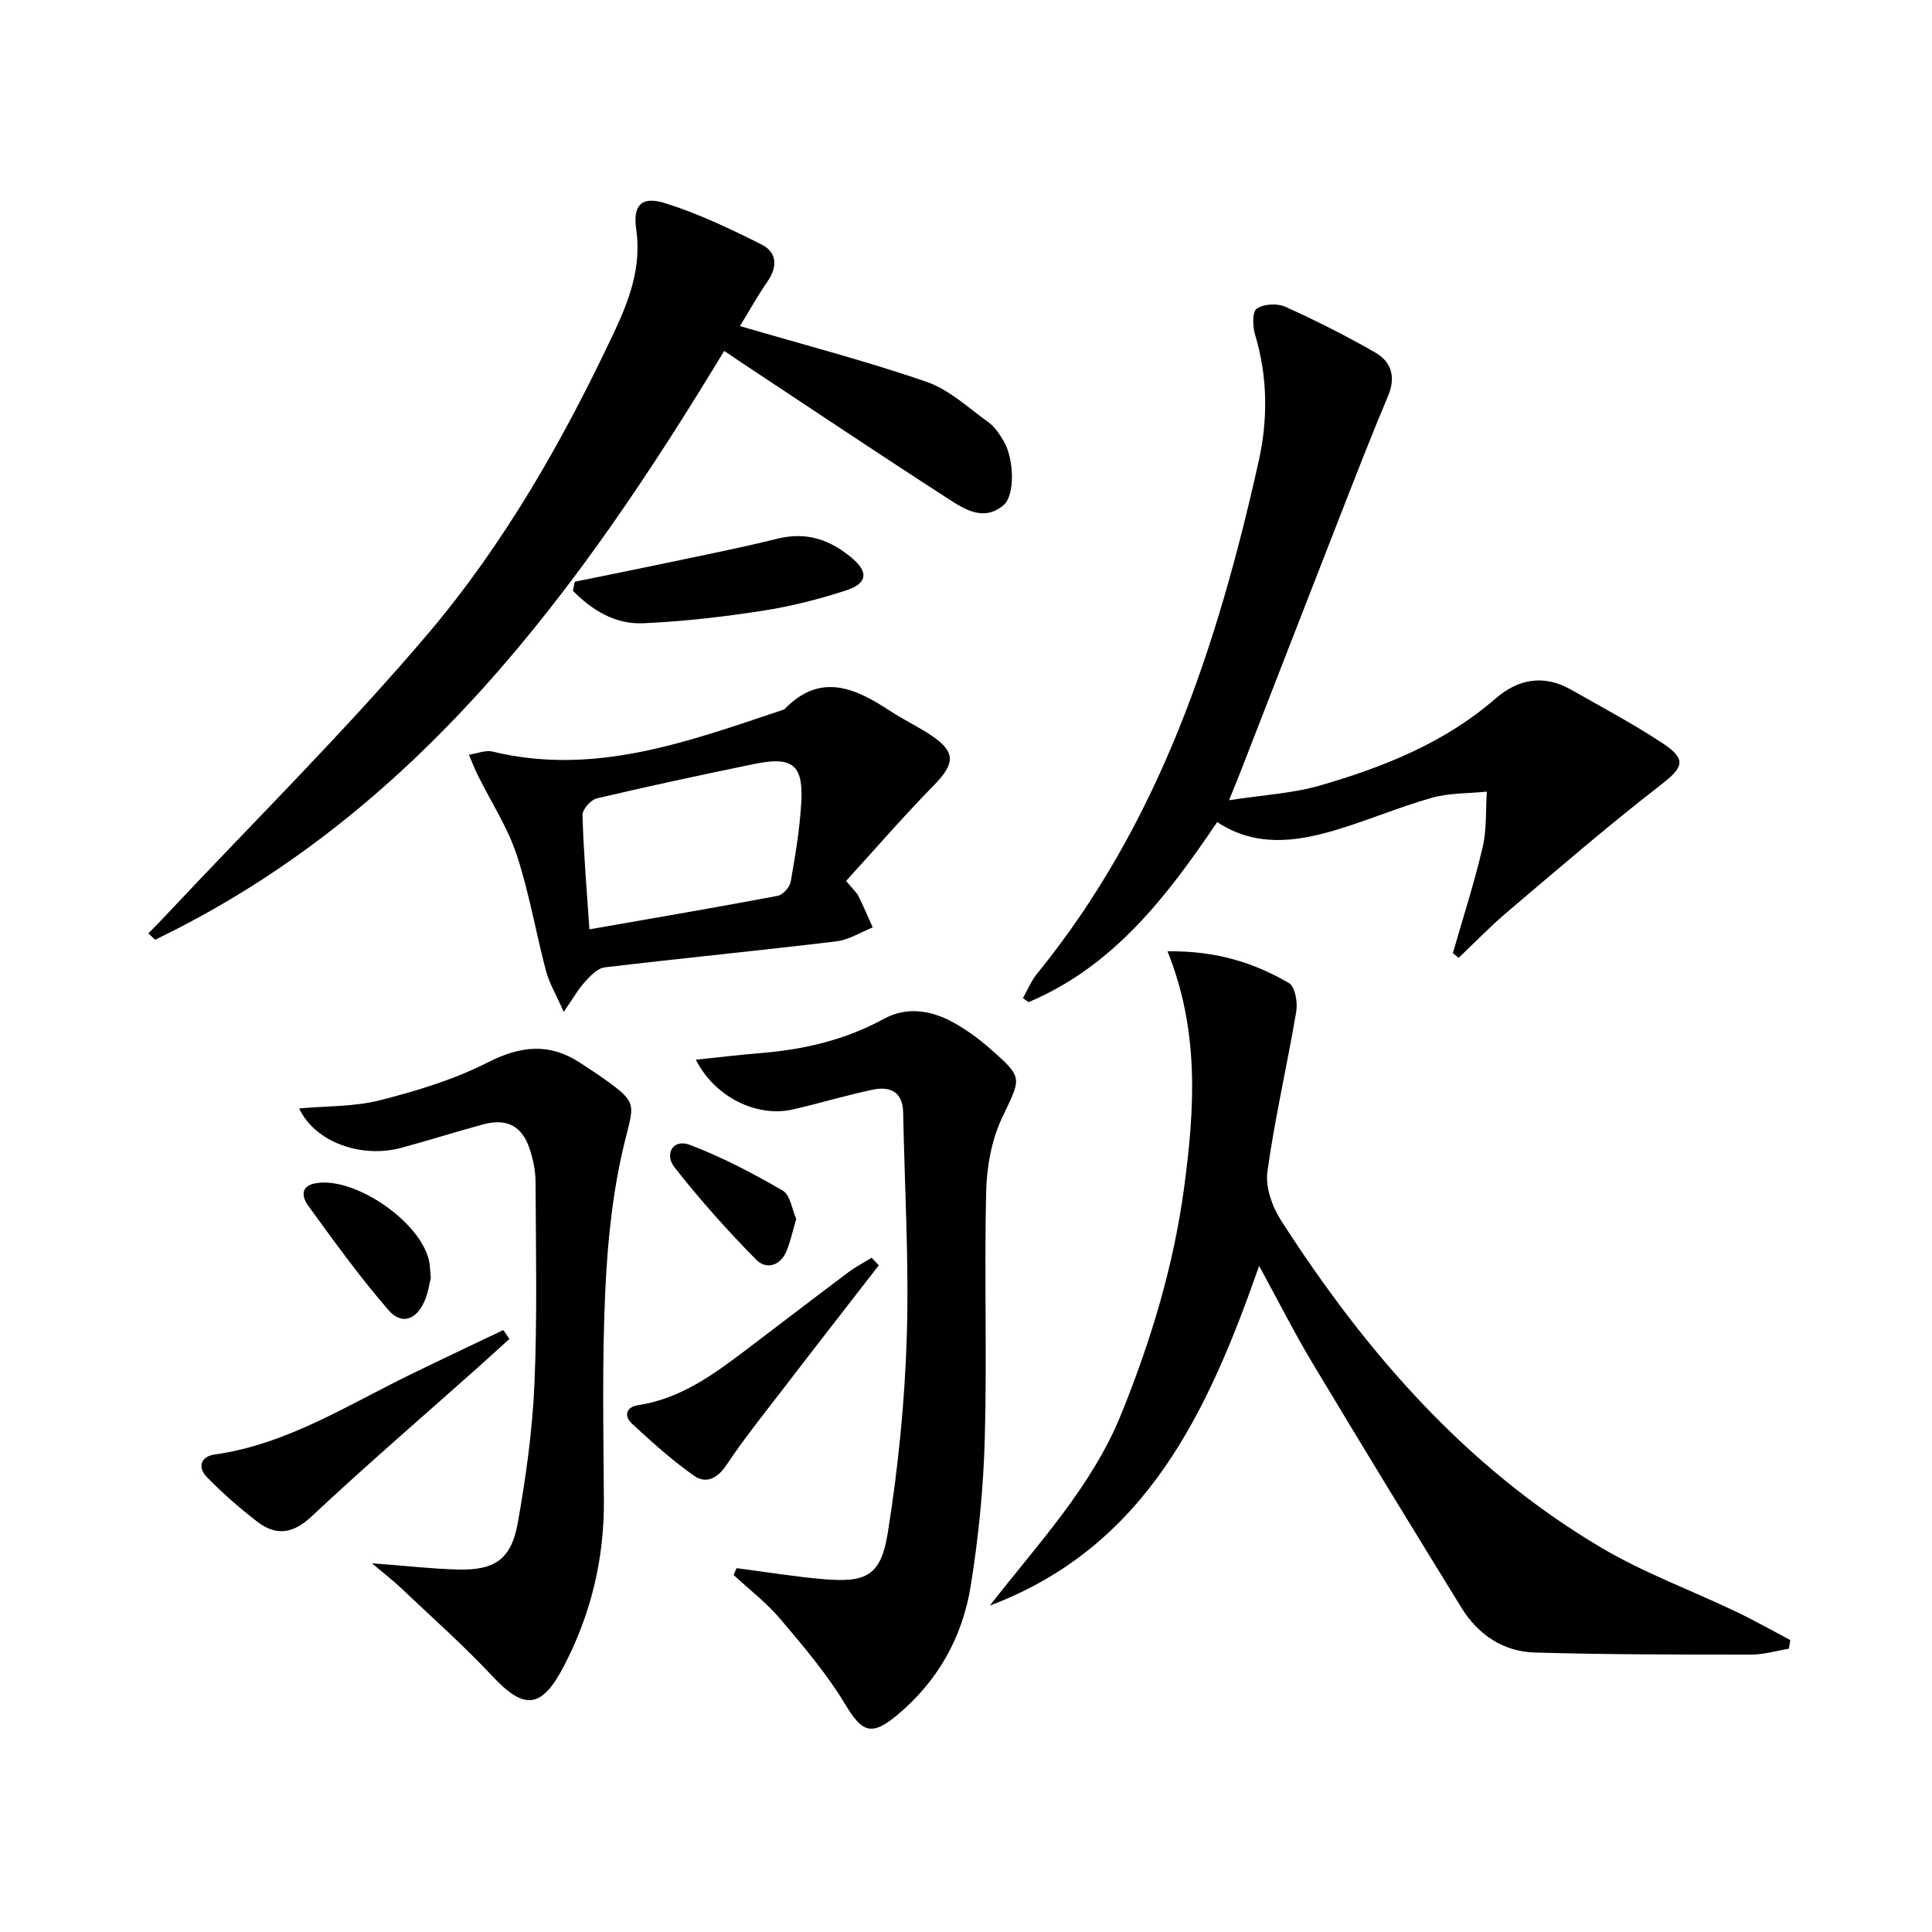
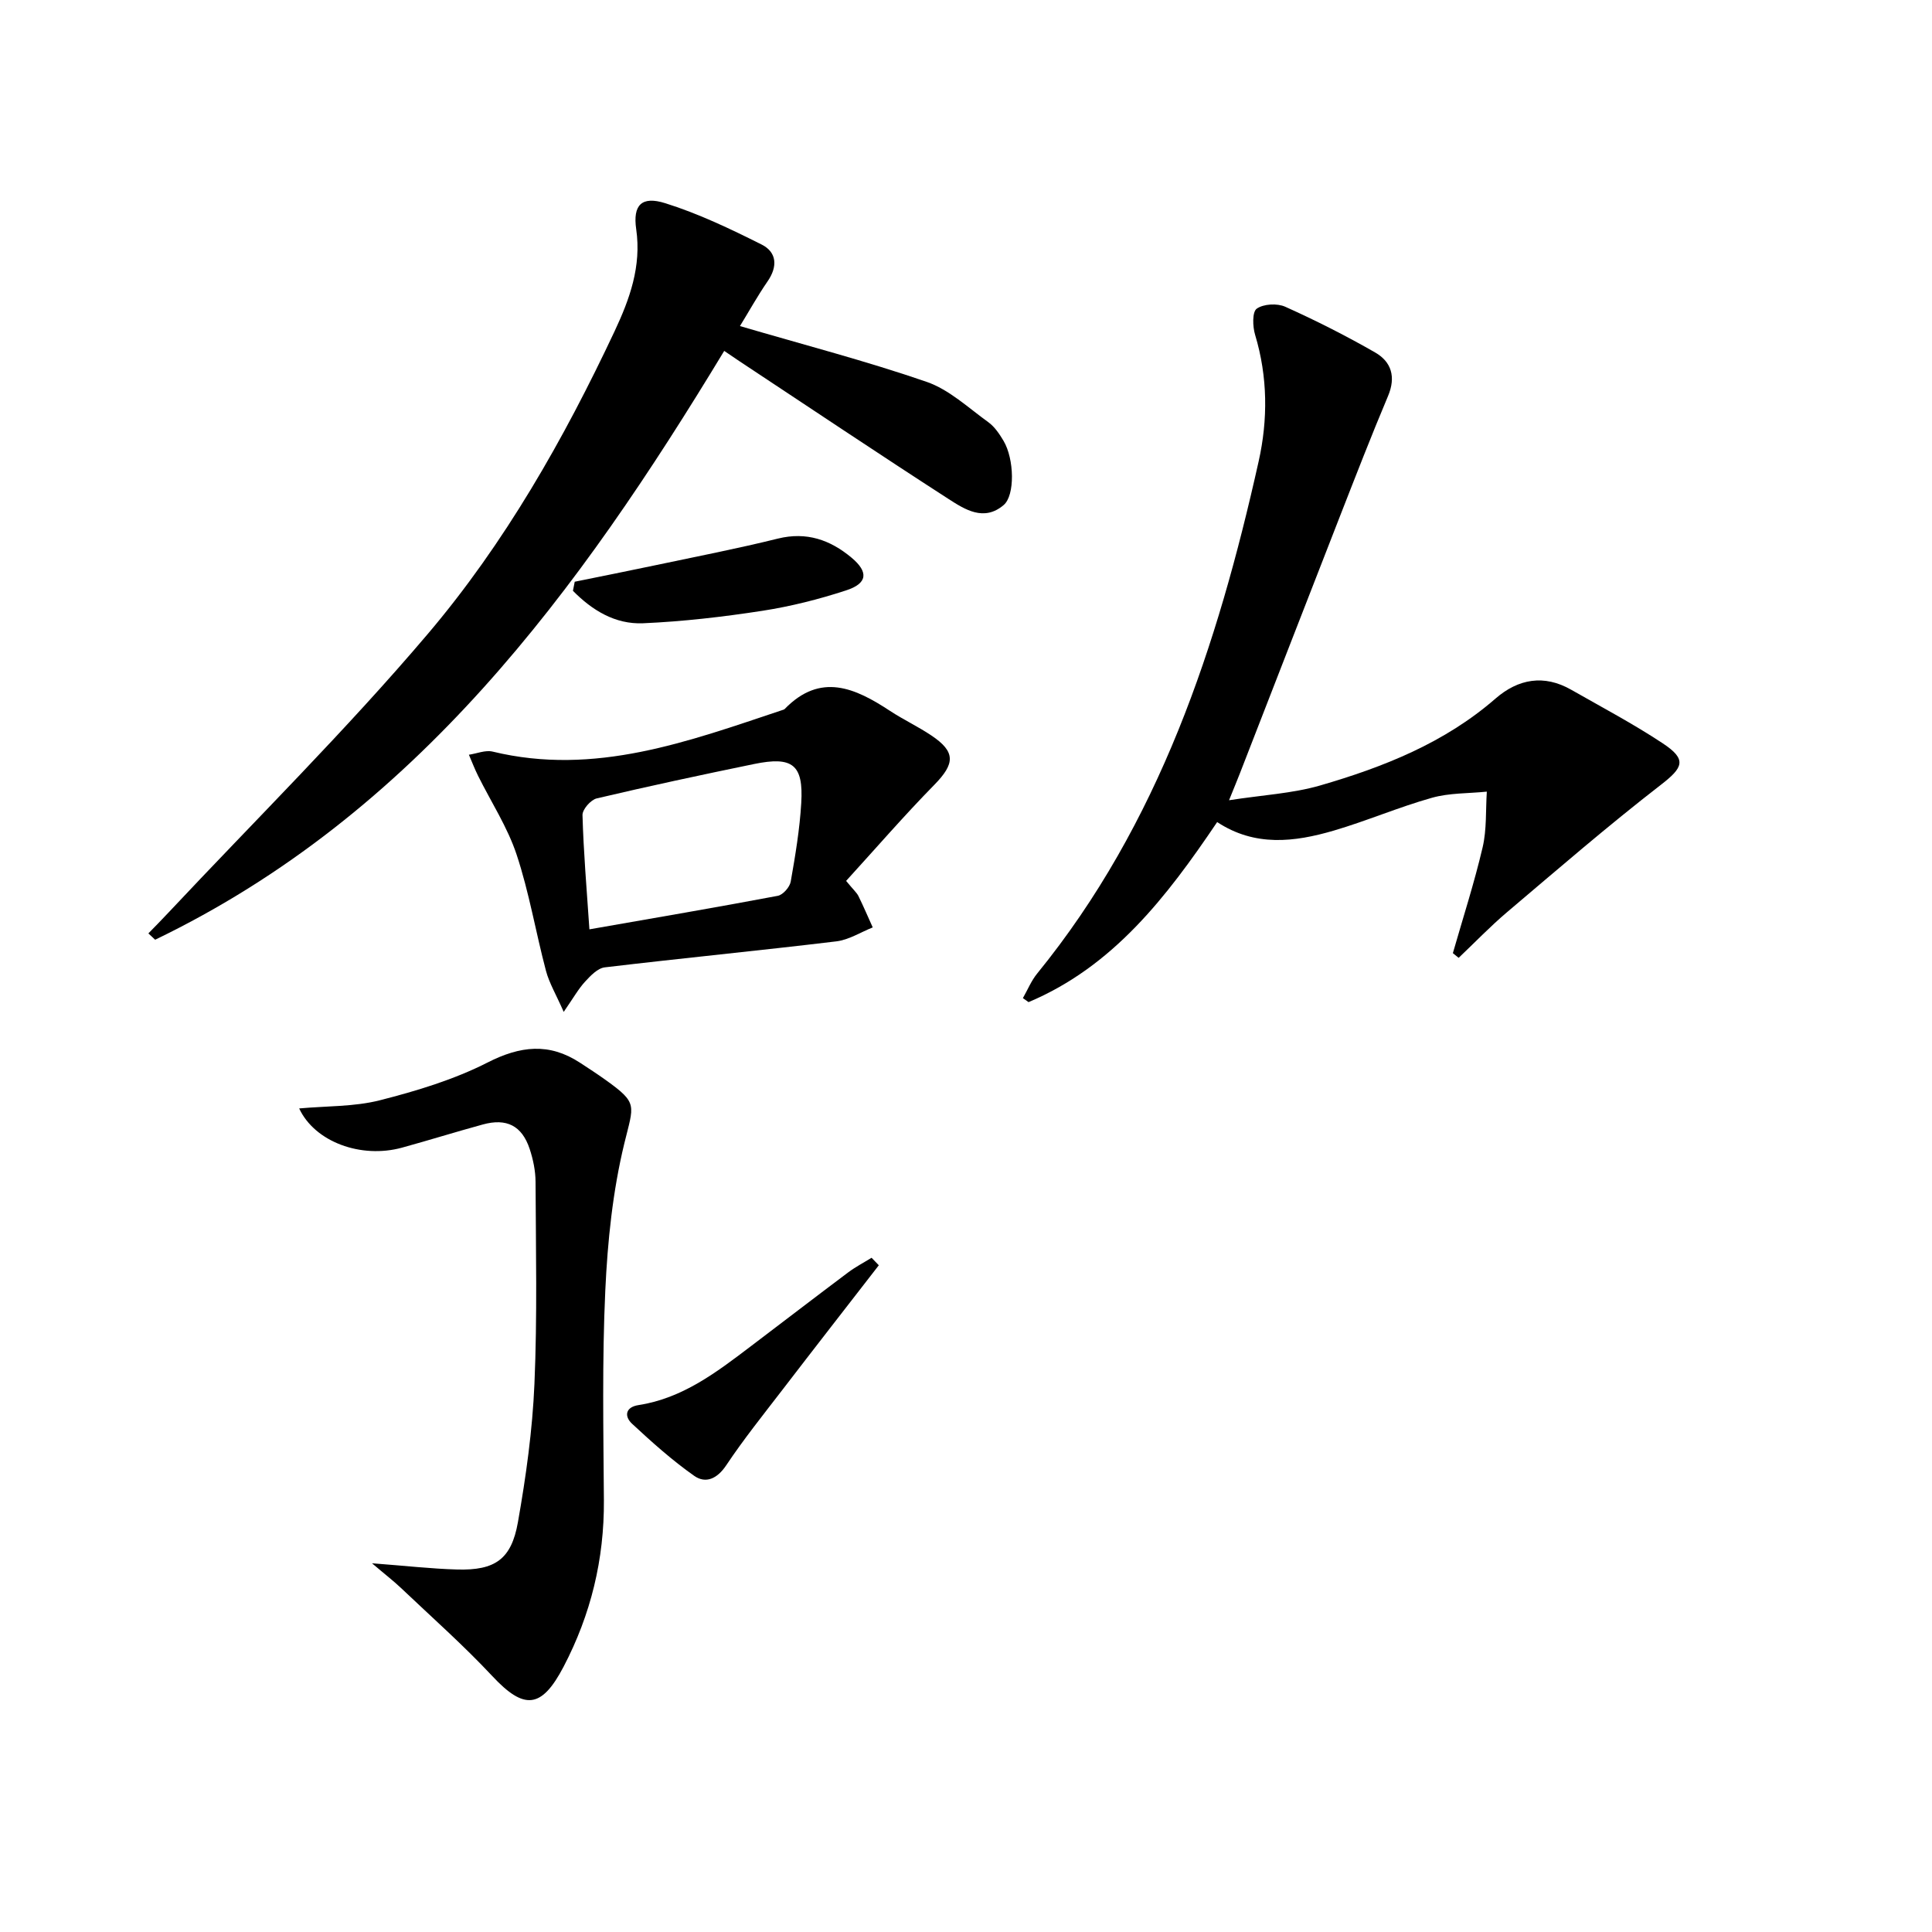
<svg xmlns="http://www.w3.org/2000/svg" enable-background="new 0 0 400 400" viewBox="0 0 400 400">
-   <path d="m241.72 196.96c10.15-.14 17.96 2.4 25.16 6.58 1.25.73 1.81 3.98 1.5 5.87-1.87 11.08-4.44 22.06-5.98 33.17-.44 3.2.99 7.23 2.81 10.07 17.45 27.16 38.27 51.21 66.4 67.83 8.82 5.21 18.6 8.79 27.89 13.23 3.79 1.81 7.45 3.89 11.16 5.85-.1.6-.2 1.19-.3 1.79-2.59.43-5.19 1.22-7.78 1.22-14.93-.01-29.87 0-44.8-.43-6.54-.19-11.74-3.67-15.18-9.24-10.37-16.83-20.68-33.69-30.84-50.65-3.81-6.35-7.15-12.99-11.07-20.16-10.65 30.39-23.43 58.11-55.75 70.33 9.87-12.73 21.07-24.48 27.23-39.72 6.12-15.13 10.82-30.61 12.99-46.83 2.17-16.2 3.23-32.32-3.44-48.91z" />
  <path d="m300.8 197.34c2.09-7.29 4.43-14.52 6.16-21.9.87-3.71.62-7.69.87-11.54-3.81.39-7.76.25-11.39 1.28-6.86 1.93-13.46 4.78-20.31 6.79-8.1 2.37-16.3 3.39-24.13-1.77-10.48 15.54-21.55 29.91-39.05 37.28-.39-.28-.78-.55-1.17-.83.98-1.72 1.74-3.61 2.98-5.12 25.25-31.03 37.3-67.79 45.83-106.01 1.93-8.63 1.89-17.49-.73-26.19-.52-1.71-.62-4.75.33-5.42 1.41-1 4.25-1.15 5.91-.4 6.34 2.85 12.57 6 18.6 9.46 3.37 1.93 4.35 5.06 2.68 9.02-3.47 8.22-6.69 16.54-9.94 24.85-6.94 17.76-13.83 35.54-20.75 53.32-.53 1.36-1.09 2.7-2.23 5.52 7.02-1.09 13.12-1.4 18.84-3.05 13.13-3.81 25.77-8.81 36.33-18 4.69-4.08 10.04-5.05 15.68-1.82 6.35 3.62 12.84 7.05 18.93 11.08 5.1 3.37 4.26 5.01-.44 8.65-10.88 8.42-21.3 17.44-31.81 26.34-3.49 2.96-6.67 6.28-9.99 9.43-.4-.33-.8-.65-1.2-.97z" />
  <path d="m153.2 67.51c13.3 3.9 26.13 7.23 38.63 11.54 4.68 1.61 8.65 5.38 12.79 8.36 1.3.94 2.3 2.43 3.14 3.84 2.25 3.77 2.41 11.31.03 13.32-4.08 3.47-8.03.91-11.42-1.27-14.52-9.37-28.88-19-43.3-28.53-.94-.62-1.86-1.26-3.13-2.12-30.15 49.81-63.82 95.88-117.82 121.91-.47-.44-.93-.87-1.4-1.31 1.39-1.43 2.8-2.85 4.16-4.31 17.97-19.16 36.71-37.68 53.69-57.69 15.94-18.79 28.16-40.31 38.67-62.66 3.12-6.65 5.59-13.43 4.48-21.13-.73-5.02 1.12-6.93 6.01-5.39 6.88 2.15 13.49 5.32 19.96 8.56 3.16 1.59 3.36 4.56 1.21 7.65-2.13 3.1-3.97 6.42-5.7 9.23z" />
-   <path d="m152.5 324.67c6.03.78 12.05 1.78 18.1 2.29 8.78.73 11.8-.75 13.21-9.62 2.14-13.4 3.51-27.02 3.93-40.58.48-15.45-.45-30.93-.75-46.41-.08-4.37-2.76-5.5-6.38-4.73-5.51 1.17-10.93 2.81-16.42 4.07-7.55 1.74-16.26-2.6-20.12-10.29 4.58-.47 8.93-1.01 13.31-1.36 9.03-.73 17.63-2.72 25.69-7.13 4.68-2.56 9.76-1.74 14.33.79 2.74 1.52 5.33 3.42 7.69 5.5 6.88 6.06 6.31 5.89 2.37 14.24-2.19 4.63-3.17 10.2-3.29 15.38-.4 16.99.19 34-.28 50.98-.28 10.26-1.29 20.56-2.94 30.69-1.73 10.61-6.89 19.73-15.32 26.7-5.29 4.37-7.2 3.38-10.63-2.32-3.8-6.31-8.66-12.03-13.45-17.68-2.84-3.36-6.42-6.1-9.67-9.11.2-.48.41-.95.62-1.41z" />
  <path d="m77.02 323.66c6.91.52 12.27 1.14 17.64 1.29 7.82.21 11.21-2.09 12.57-9.79 1.67-9.46 3.01-19.05 3.42-28.64.6-13.92.29-27.88.23-41.83-.01-2.28-.5-4.65-1.22-6.82-1.6-4.81-4.77-6.41-9.69-5.06-5.6 1.53-11.14 3.26-16.74 4.8-8.46 2.32-18.05-1.17-21.29-8.12 5.7-.52 11.4-.34 16.71-1.69 7.61-1.94 15.32-4.27 22.28-7.81 6.79-3.46 12.75-4.14 19.13.02 1.81 1.18 3.62 2.36 5.38 3.62 6.7 4.81 5.77 5.07 3.82 13.1-2.4 9.89-3.47 20.24-3.94 30.45-.67 14.45-.39 28.96-.29 43.44.08 12.22-2.7 23.66-8.35 34.46-4.56 8.71-8.15 9-14.74 1.95-5.99-6.41-12.6-12.25-18.97-18.3-1.51-1.43-3.17-2.7-5.95-5.07z" />
  <path d="m175.18 182.38c1.54 1.88 2.21 2.44 2.56 3.16 1.05 2.13 1.97 4.31 2.95 6.47-2.51 1-4.95 2.58-7.54 2.89-15.96 1.92-31.97 3.48-47.93 5.38-1.47.17-2.94 1.71-4.07 2.94-1.39 1.51-2.42 3.36-4.44 6.28-1.58-3.6-2.99-5.95-3.67-8.49-2.12-8-3.48-16.24-6.08-24.07-1.89-5.7-5.29-10.9-7.99-16.34-.7-1.41-1.27-2.89-1.89-4.34 1.64-.24 3.41-1.01 4.91-.65 21.18 5.13 40.54-2.11 60.02-8.61.16-.05.34-.1.45-.21 7.42-7.64 14.6-4.35 21.82.4 2.77 1.82 5.81 3.24 8.56 5.09 5.06 3.39 4.89 5.83.59 10.22-6.23 6.35-12.06 13.09-18.25 19.88zm-53.15 10.03c13.54-2.37 26.29-4.54 39-6.94 1.07-.2 2.48-1.8 2.68-2.94.95-5.39 1.86-10.83 2.18-16.28.47-7.94-1.78-9.71-9.76-8.07-10.89 2.24-21.76 4.57-32.58 7.12-1.24.29-2.99 2.29-2.95 3.46.21 7.62.86 15.21 1.43 23.65z" />
-   <path d="m105.47 277.21c-2.27 2.05-4.52 4.12-6.8 6.15-11.39 10.15-22.96 20.1-34.09 30.54-3.93 3.69-7.41 4.16-11.37 1.11-3.65-2.81-7.14-5.88-10.36-9.17-1.95-1.99-1.38-4.28 1.59-4.7 15-2.12 27.5-10.23 40.71-16.65 6.33-3.08 12.7-6.08 19.06-9.12.43.61.84 1.23 1.26 1.84z" />
  <path d="m118.99 120.44c5.61-1.14 11.23-2.26 16.83-3.44 8.42-1.78 16.88-3.42 25.23-5.49 5.95-1.47 10.84.27 15.24 3.94 3.58 2.99 3.33 5.34-1.1 6.78-5.65 1.85-11.48 3.32-17.35 4.23-8.18 1.26-16.44 2.22-24.7 2.58-5.81.25-10.59-2.73-14.52-6.72.13-.63.25-1.25.37-1.88z" />
  <path d="m181.95 261.96c-6.67 8.61-13.36 17.19-19.99 25.83-3.95 5.14-8.01 10.2-11.6 15.58-1.87 2.8-4.25 3.86-6.63 2.19-4.56-3.21-8.76-6.97-12.86-10.78-1.66-1.54-1.41-3.45 1.32-3.87 9.1-1.4 16.11-6.76 23.14-12.09 6.76-5.12 13.48-10.29 20.27-15.38 1.52-1.14 3.23-2.03 4.85-3.03.49.52 1 1.04 1.5 1.55z" />
-   <path d="m89.19 264.61c-.29 1.1-.54 3.12-1.35 4.89-1.74 3.82-4.71 4.85-7.42 1.73-5.93-6.84-11.25-14.23-16.59-21.57-1.27-1.75-1.84-4.18 1.75-4.72 8.15-1.23 21.7 8.19 23.29 16.29.16.81.16 1.65.32 3.38z" />
-   <path d="m164.85 252.38c-.73 2.49-1.18 4.59-1.97 6.55-1.28 3.2-4.25 3.99-6.34 1.86-5.97-6.07-11.68-12.45-16.92-19.15-2.07-2.64-.34-5.95 3.2-4.61 6.66 2.53 13.06 5.89 19.24 9.47 1.58.92 1.93 3.95 2.79 5.88z" />
</svg>